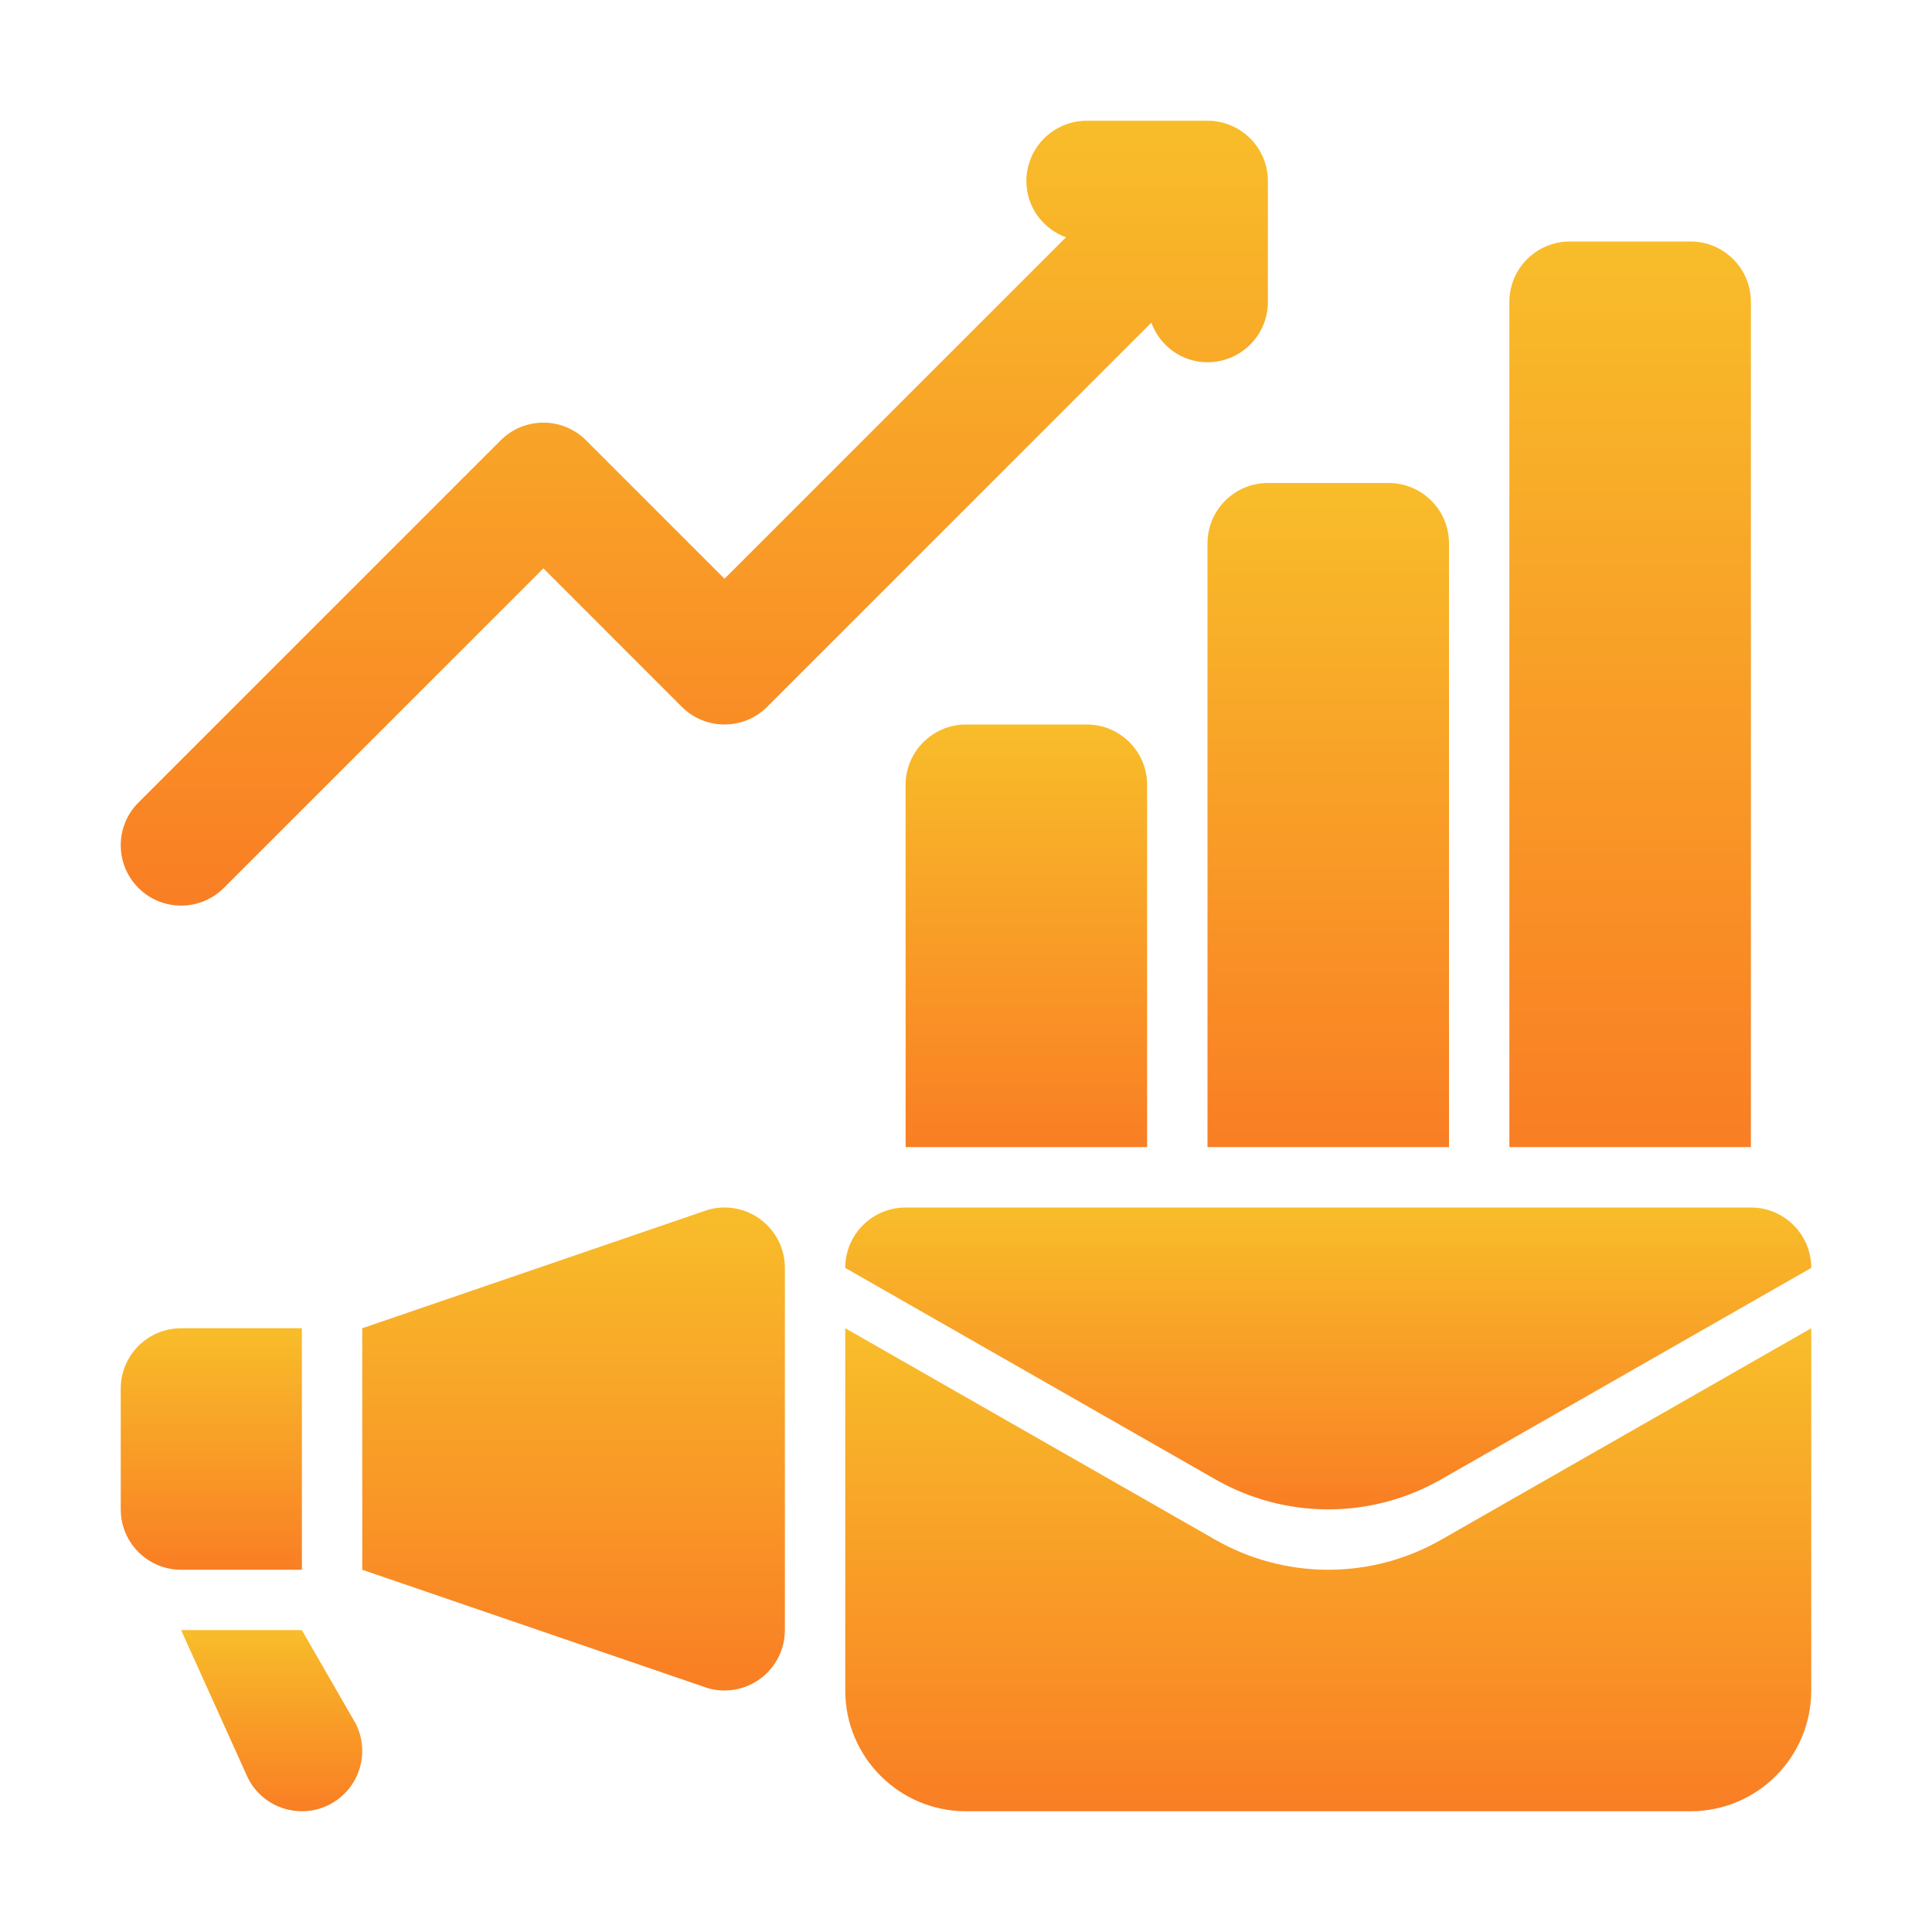
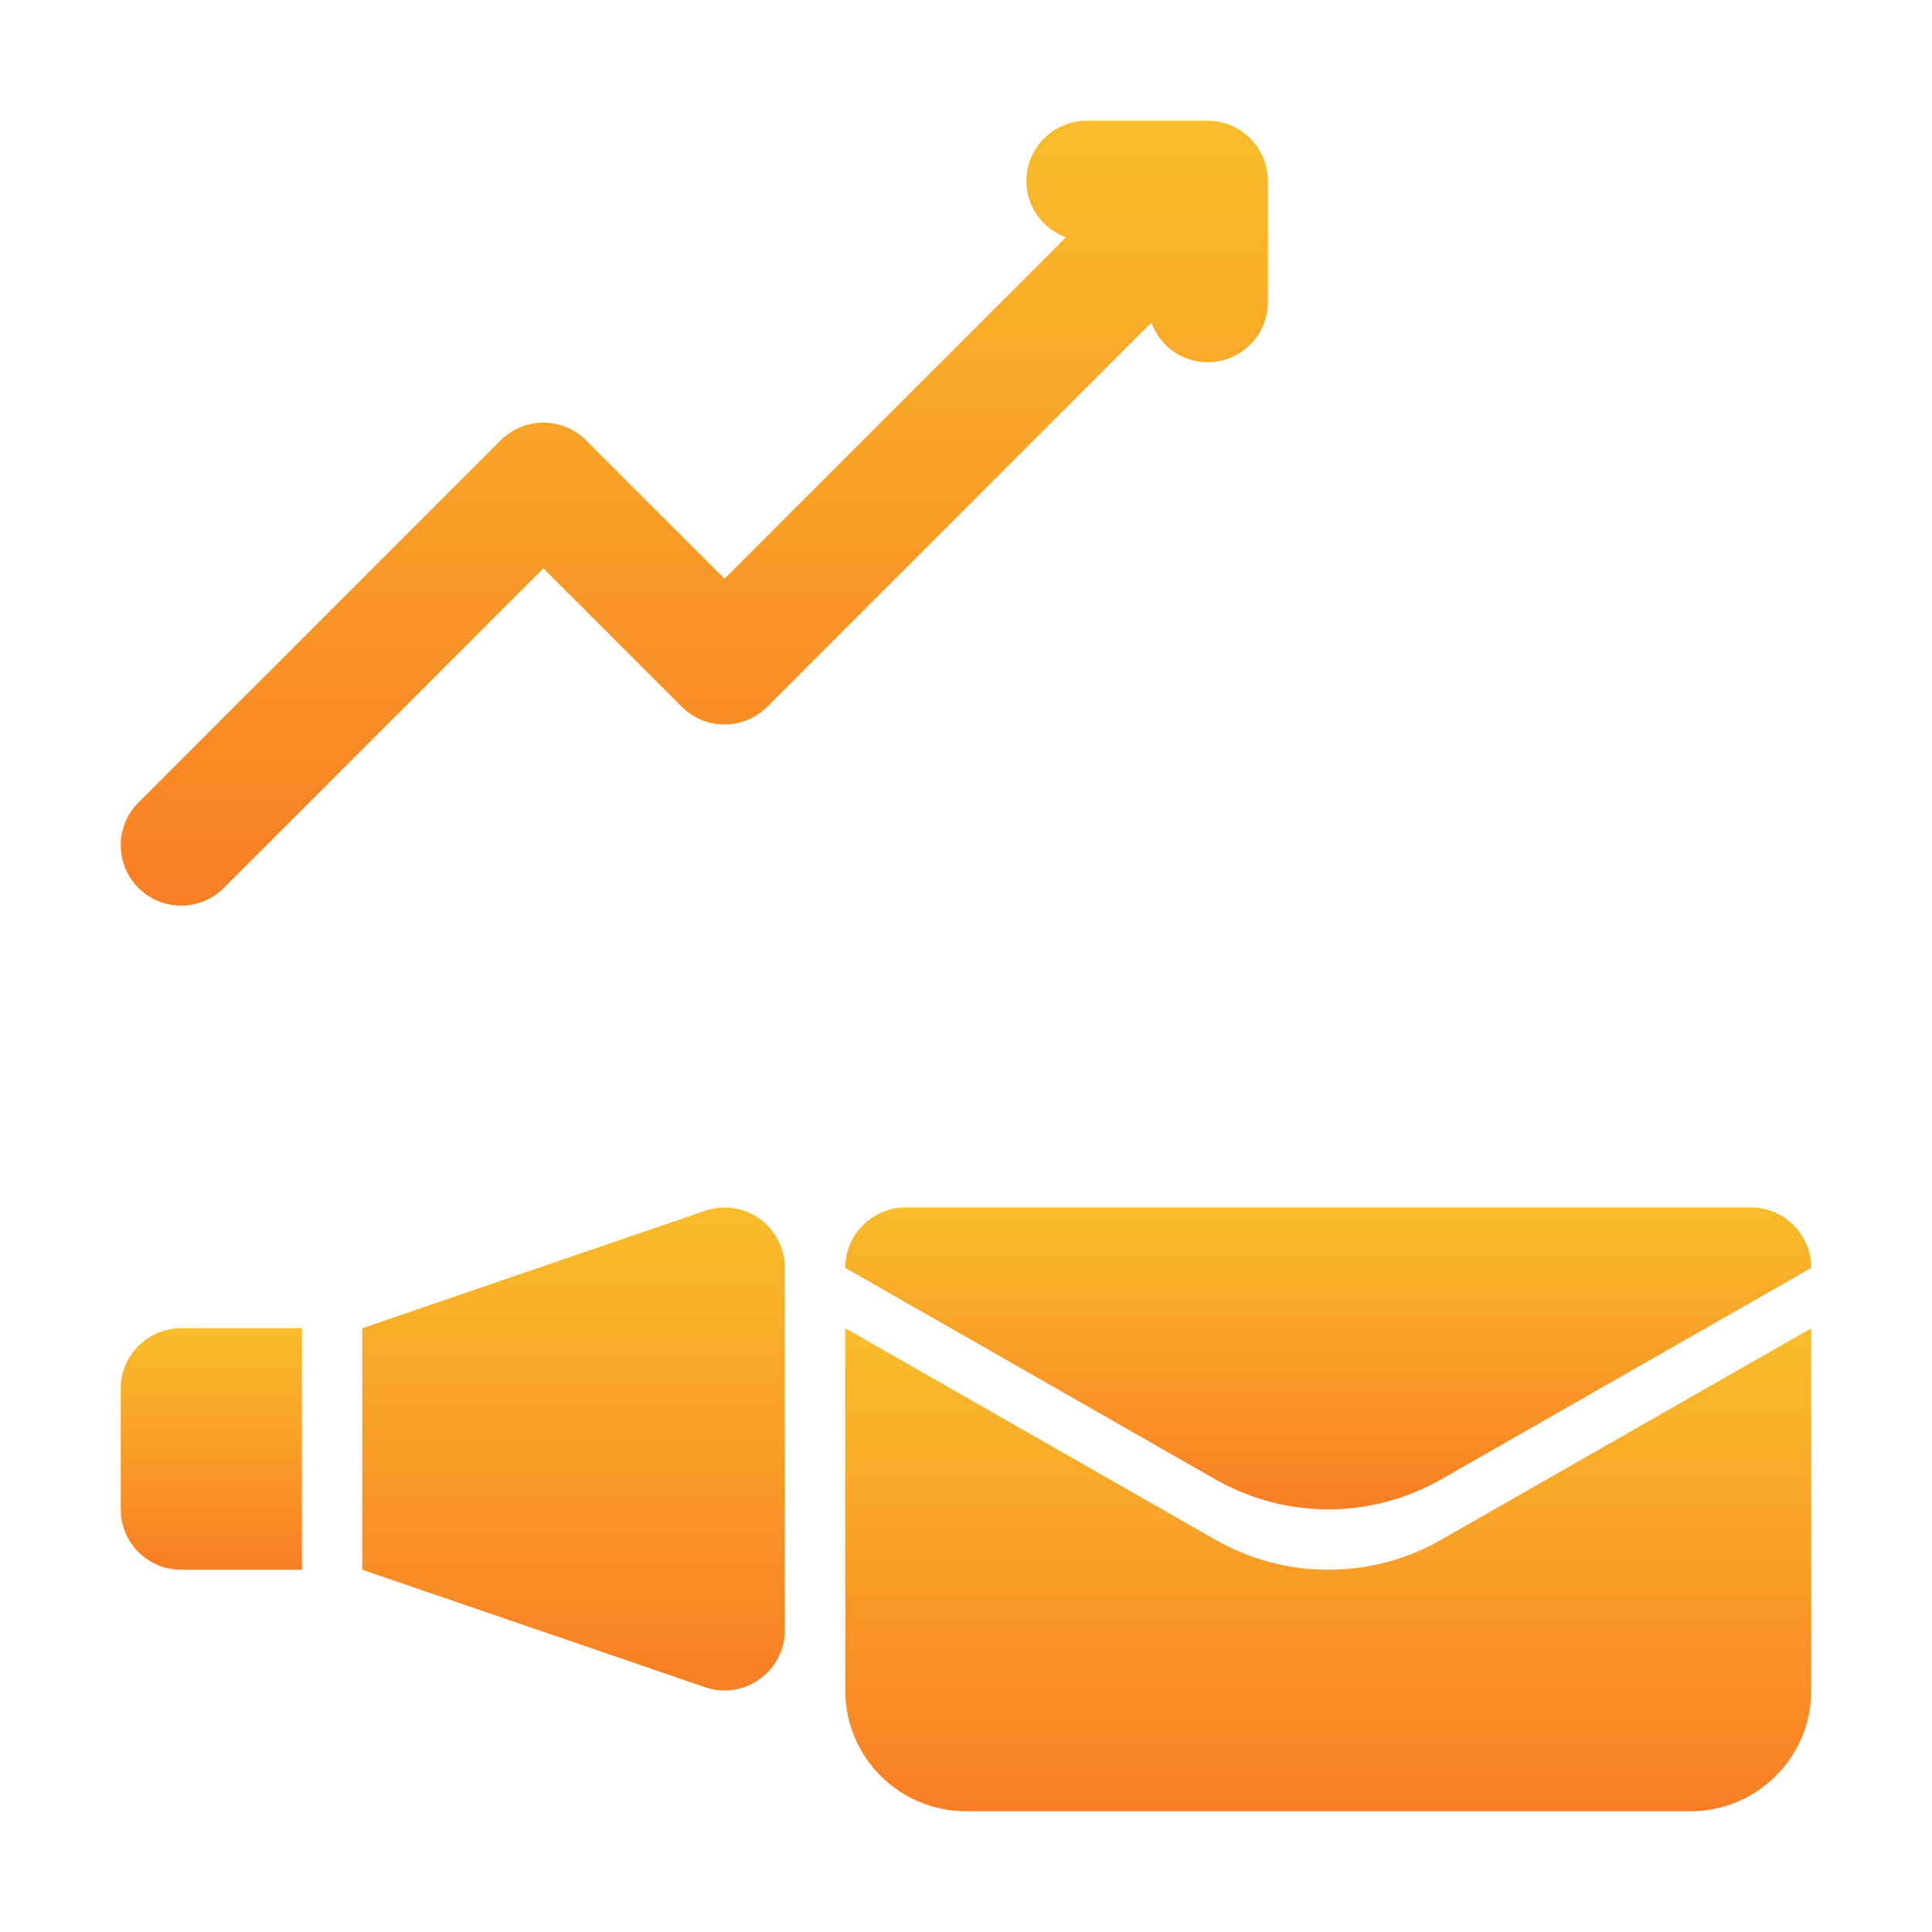
<svg xmlns="http://www.w3.org/2000/svg" width="70" height="70" viewBox="0 0 70 70" fill="none">
  <path d="M43.75 4.375H39.375C38.166 4.375 37.188 5.354 37.188 6.562C37.188 7.503 37.788 8.289 38.621 8.598L26.25 20.969L21.234 15.953C20.38 15.099 18.995 15.099 18.141 15.953L5.016 29.078C4.161 29.933 4.161 31.317 5.016 32.172C5.443 32.599 6.003 32.812 6.562 32.812C7.122 32.812 7.682 32.599 8.109 32.172L19.688 20.593L24.703 25.609C25.558 26.464 26.942 26.464 27.797 25.609L41.715 11.691C42.023 12.524 42.809 13.125 43.75 13.125C44.959 13.125 45.938 12.146 45.938 10.938V6.562C45.938 5.354 44.959 4.375 43.75 4.375Z" fill="url(#paint0_linear_57_2)" />
  <path d="M48.125 54.688C49.559 54.688 50.967 54.313 52.212 53.602L65.625 45.938C65.625 44.729 64.646 43.75 63.438 43.75H32.812C31.604 43.75 30.625 44.729 30.625 45.938L44.038 53.602C45.283 54.313 46.691 54.688 48.125 54.688Z" fill="url(#paint1_linear_57_2)" />
  <path d="M48.125 56.875C46.691 56.875 45.283 56.501 44.038 55.79L30.625 48.125V61.25C30.625 63.666 32.584 65.625 35 65.625H61.25C63.666 65.625 65.625 63.666 65.625 61.25V48.125L52.212 55.79C50.967 56.501 49.559 56.875 48.125 56.875Z" fill="url(#paint2_linear_57_2)" />
  <path d="M13.125 48.125L25.649 43.834C26.31 43.645 27.02 43.778 27.567 44.191C28.115 44.605 28.438 45.251 28.438 45.938V59.063C28.438 59.749 28.115 60.396 27.567 60.809C27.183 61.098 26.72 61.25 26.25 61.25C26.049 61.25 25.846 61.222 25.649 61.166L13.125 56.875V48.125Z" fill="url(#paint3_linear_57_2)" />
  <path d="M6.562 48.125H10.938V56.875H6.562C5.354 56.875 4.375 55.896 4.375 54.688V50.312C4.375 49.104 5.354 48.125 6.562 48.125Z" fill="url(#paint4_linear_57_2)" />
-   <path d="M10.937 59.062L12.893 62.459C13.434 63.54 12.996 64.854 11.915 65.394C11.601 65.551 11.267 65.625 10.939 65.625C10.136 65.625 9.363 65.183 8.98 64.416L6.562 59.062H10.937Z" fill="url(#paint5_linear_57_2)" />
-   <path d="M63.438 41.562H54.688V10.938C54.688 9.729 55.667 8.75 56.875 8.75H61.25C62.458 8.75 63.438 9.729 63.438 10.938V41.562Z" fill="url(#paint6_linear_57_2)" />
-   <path d="M52.5 41.562H43.75V19.688C43.75 18.479 44.729 17.5 45.938 17.5H50.312C51.521 17.5 52.5 18.479 52.5 19.688V41.562Z" fill="url(#paint7_linear_57_2)" />
-   <path d="M41.562 41.562H32.812V28.438C32.812 27.229 33.792 26.25 35 26.25H39.375C40.583 26.25 41.562 27.229 41.562 28.438V41.562Z" fill="url(#paint8_linear_57_2)" />
  <defs>
    <linearGradient id="paint0_linear_57_2" x1="25.156" y1="4.375" x2="25.156" y2="32.812" gradientUnits="userSpaceOnUse">
      <stop stop-color="#F8BD2A" />
      <stop offset="1" stop-color="#F97E24" />
    </linearGradient>
    <linearGradient id="paint1_linear_57_2" x1="48.125" y1="43.75" x2="48.125" y2="54.688" gradientUnits="userSpaceOnUse">
      <stop stop-color="#F8BD2A" />
      <stop offset="1" stop-color="#F97E24" />
    </linearGradient>
    <linearGradient id="paint2_linear_57_2" x1="48.125" y1="48.125" x2="48.125" y2="65.625" gradientUnits="userSpaceOnUse">
      <stop stop-color="#F8BD2A" />
      <stop offset="1" stop-color="#F97E24" />
    </linearGradient>
    <linearGradient id="paint3_linear_57_2" x1="20.781" y1="43.75" x2="20.781" y2="61.25" gradientUnits="userSpaceOnUse">
      <stop stop-color="#F8BD2A" />
      <stop offset="1" stop-color="#F97E24" />
    </linearGradient>
    <linearGradient id="paint4_linear_57_2" x1="7.656" y1="48.125" x2="7.656" y2="56.875" gradientUnits="userSpaceOnUse">
      <stop stop-color="#F8BD2A" />
      <stop offset="1" stop-color="#F97E24" />
    </linearGradient>
    <linearGradient id="paint5_linear_57_2" x1="9.843" y1="59.062" x2="9.843" y2="65.625" gradientUnits="userSpaceOnUse">
      <stop stop-color="#F8BD2A" />
      <stop offset="1" stop-color="#F97E24" />
    </linearGradient>
    <linearGradient id="paint6_linear_57_2" x1="59.062" y1="8.75" x2="59.062" y2="41.562" gradientUnits="userSpaceOnUse">
      <stop stop-color="#F8BD2A" />
      <stop offset="1" stop-color="#F97E24" />
    </linearGradient>
    <linearGradient id="paint7_linear_57_2" x1="48.125" y1="17.5" x2="48.125" y2="41.562" gradientUnits="userSpaceOnUse">
      <stop stop-color="#F8BD2A" />
      <stop offset="1" stop-color="#F97E24" />
    </linearGradient>
    <linearGradient id="paint8_linear_57_2" x1="37.188" y1="26.25" x2="37.188" y2="41.562" gradientUnits="userSpaceOnUse">
      <stop stop-color="#F8BD2A" />
      <stop offset="1" stop-color="#F97E24" />
    </linearGradient>
  </defs>
</svg>